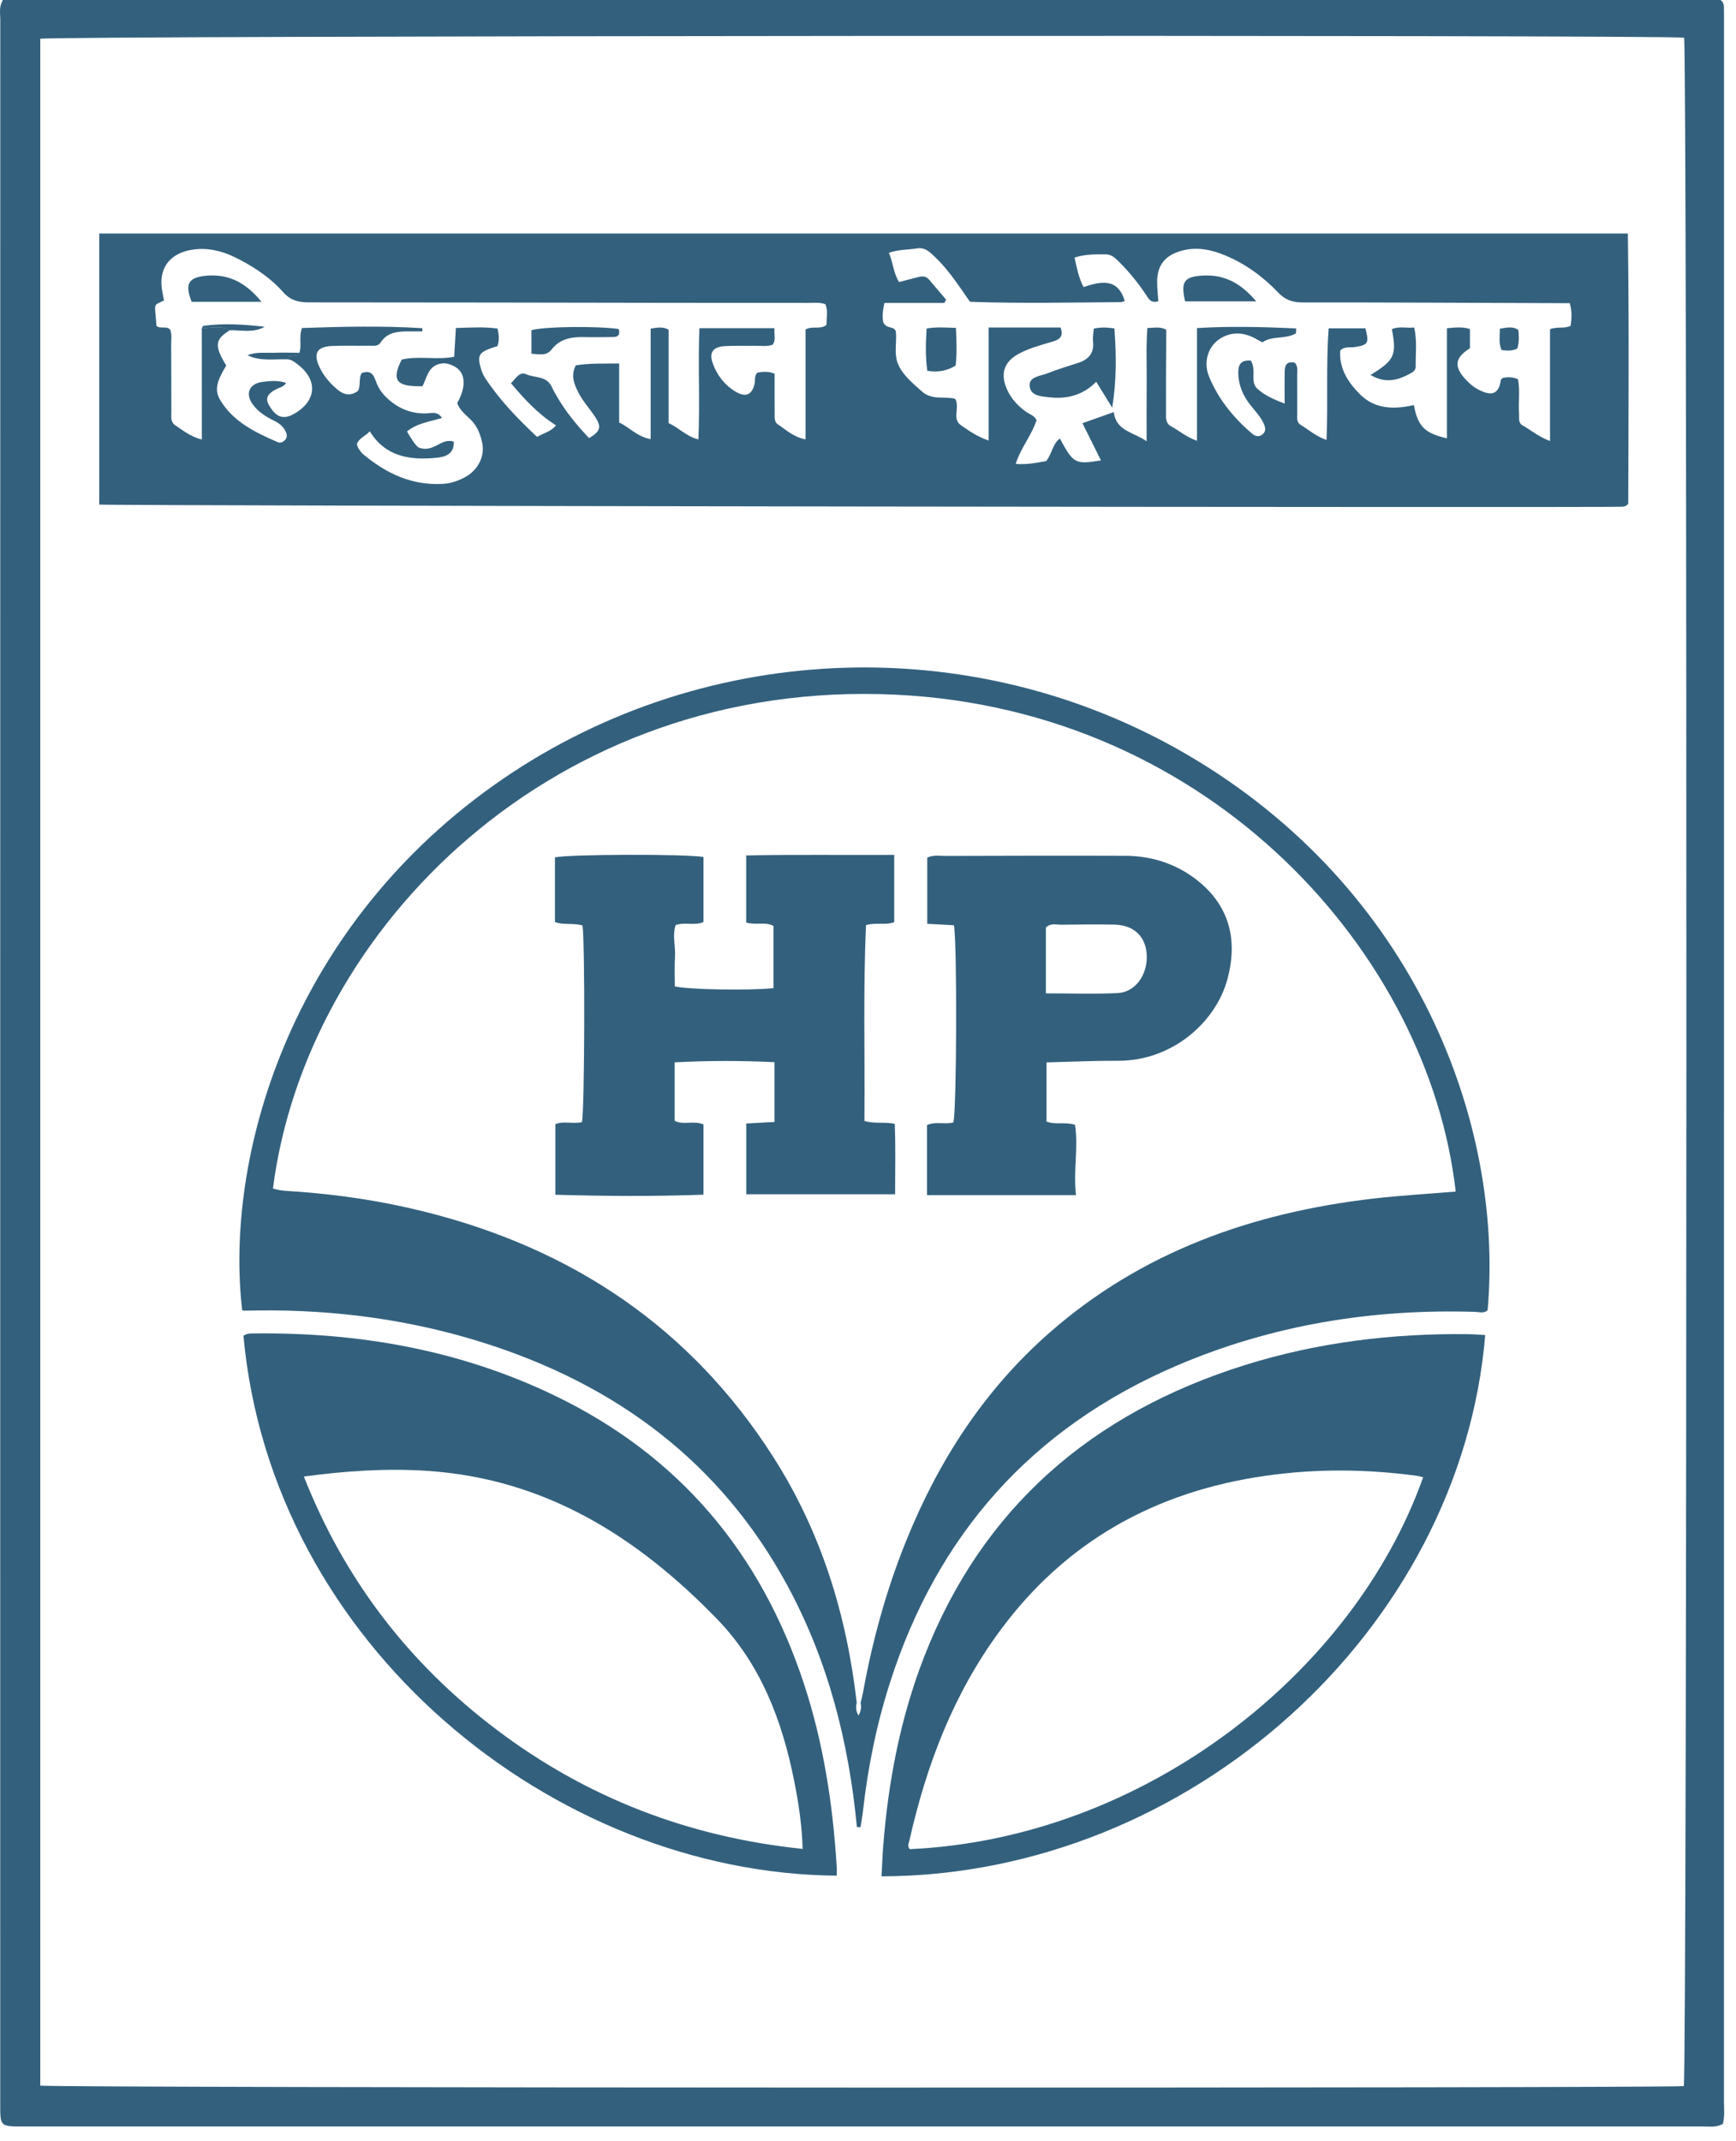
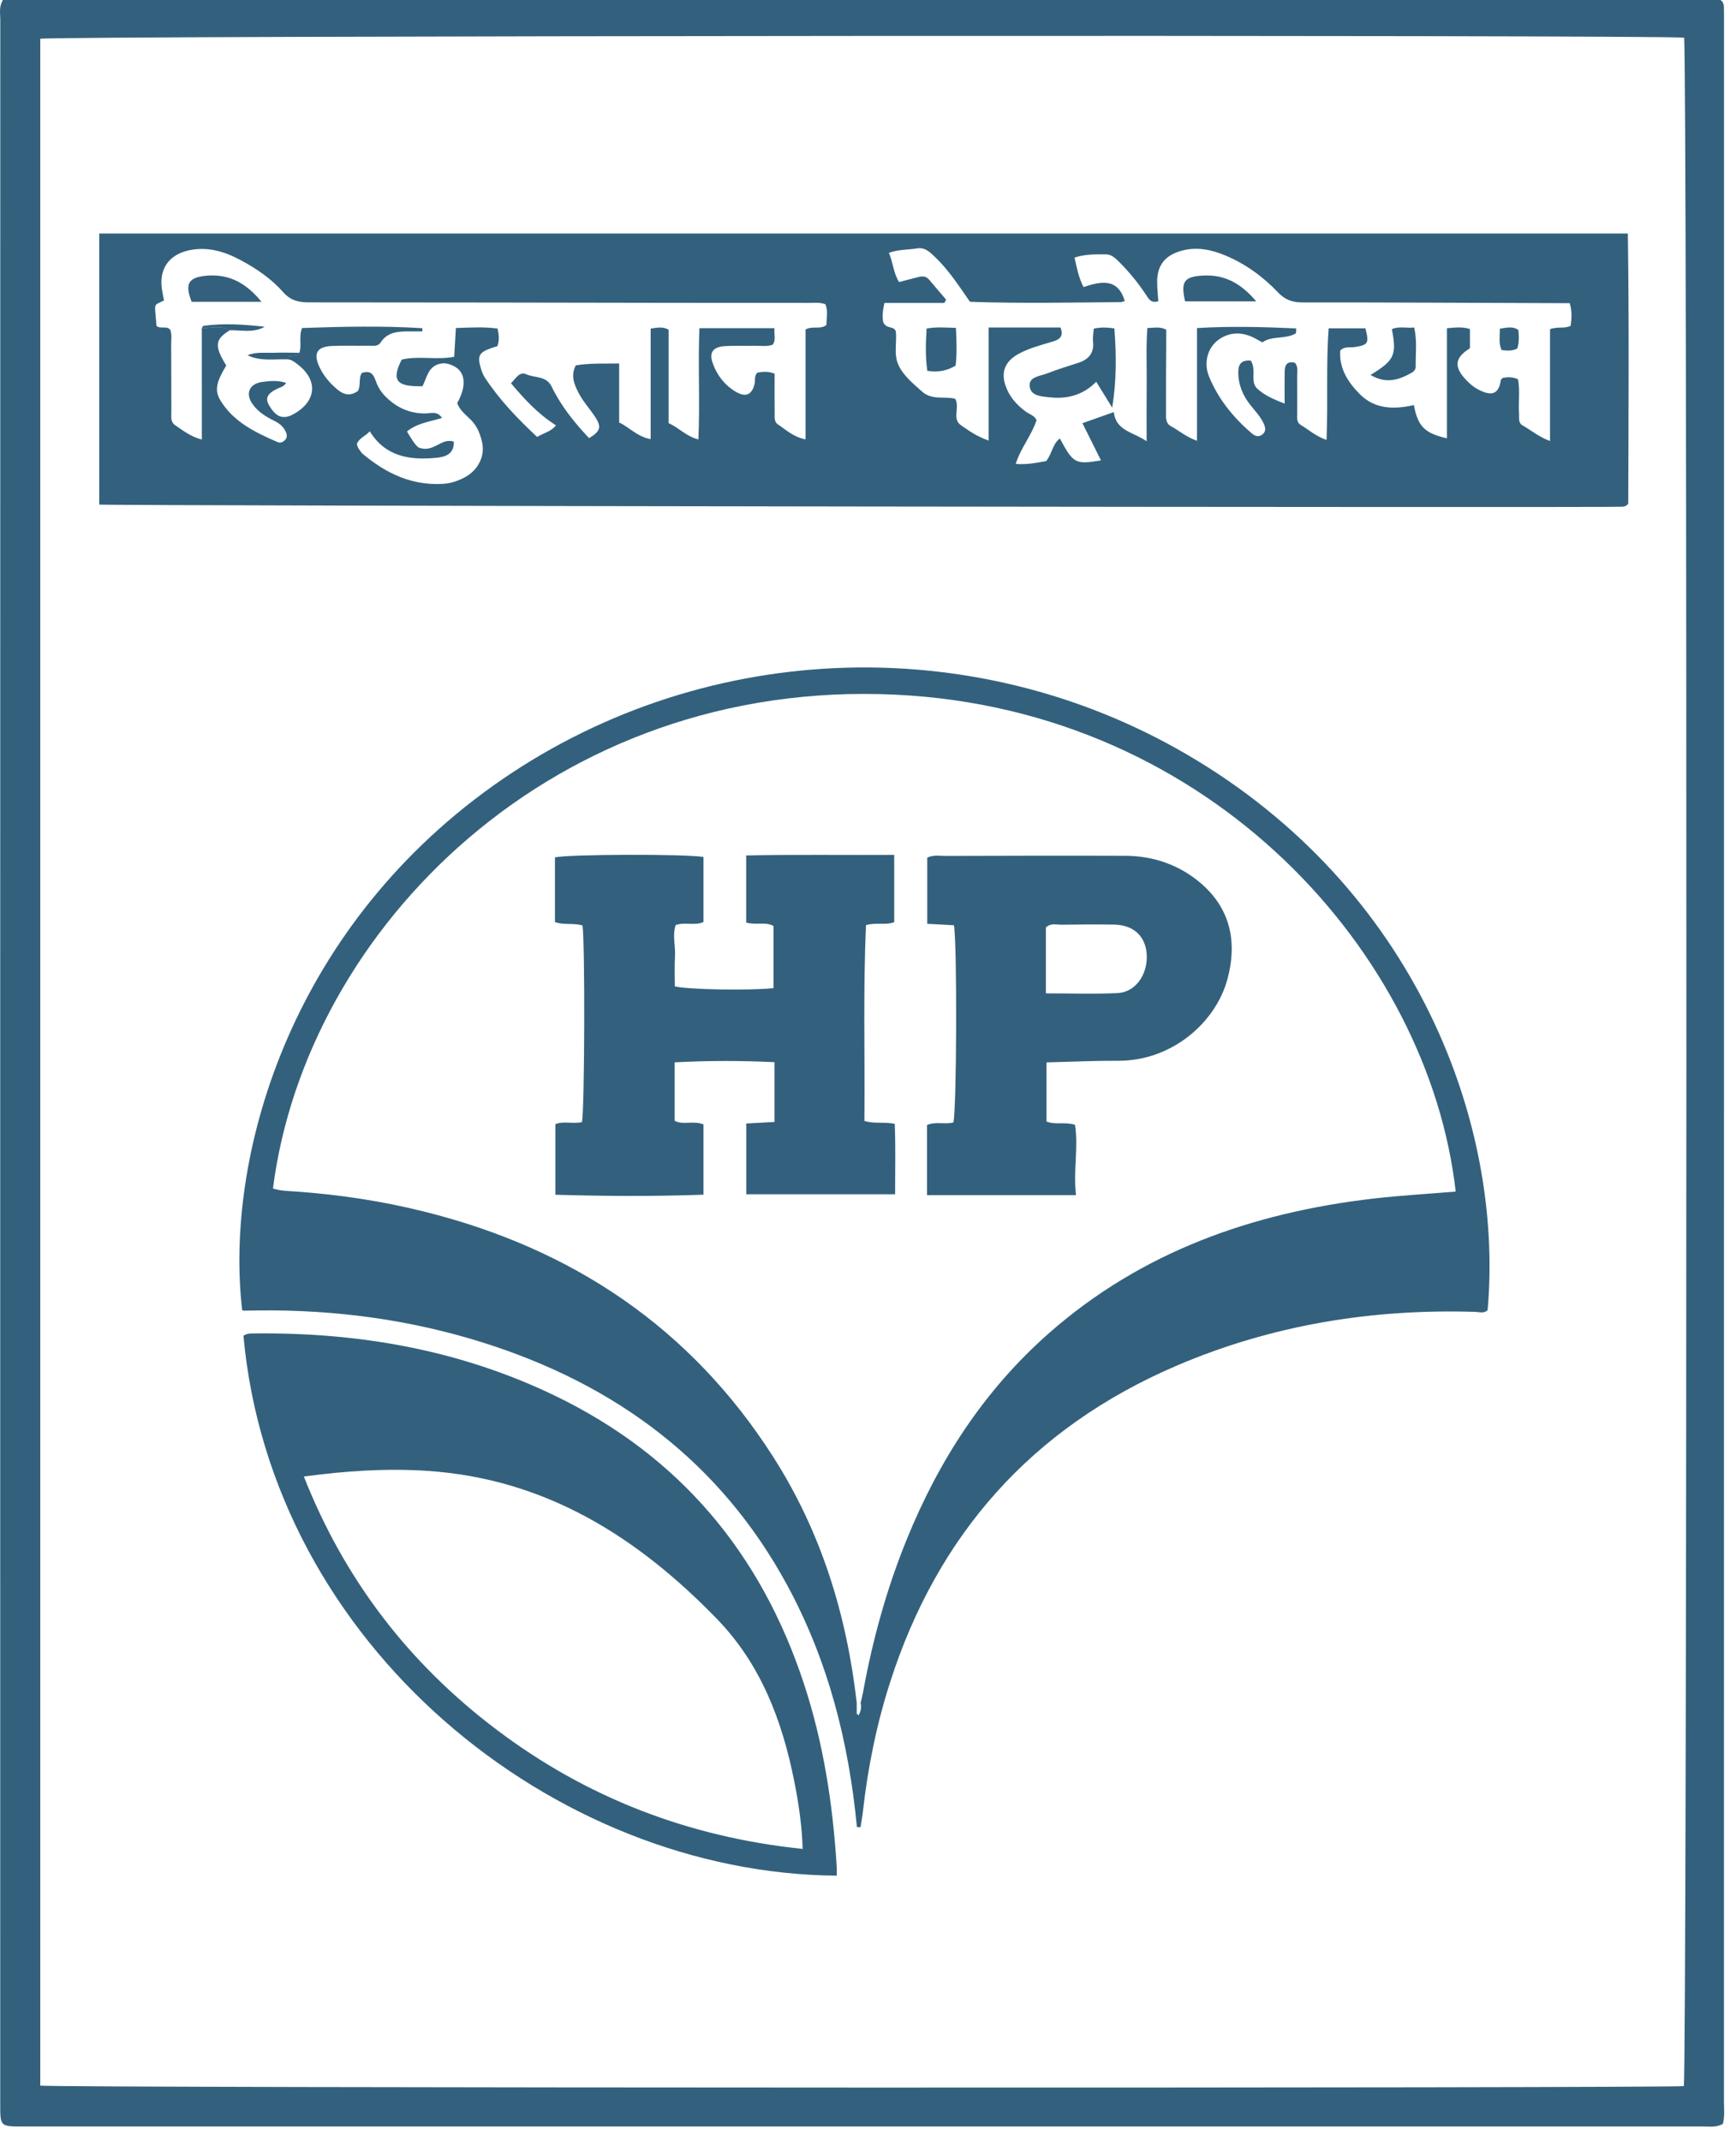
<svg xmlns="http://www.w3.org/2000/svg" width="30" height="37" viewBox="0 0 30 37" fill="none">
  <path d="M29.773 36.701C29.651 36.766 29.544 36.745 29.442 36.745C19.759 36.746 10.077 36.746 0.394 36.745C0.004 36.745 0.004 36.745 0.004 36.365C0.004 24.357 0.003 12.348 0.005 0.34C0.005 0.233 -0.022 0.12 0.05 0C9.94 0 19.837 0 29.732 0C29.798 0.045 29.791 0.113 29.792 0.176C29.794 0.259 29.793 0.342 29.793 0.424C29.793 12.387 29.793 24.349 29.792 36.311C29.793 36.439 29.807 36.568 29.773 36.701ZM0.696 36.039C0.971 36.081 28.833 36.086 29.098 36.047C29.154 35.794 29.159 0.946 29.103 0.651C28.715 0.6 0.91 0.616 0.696 0.67C0.696 12.453 0.696 24.238 0.696 36.039Z" fill="#003A5D" fill-opacity="0.8" />
  <path d="M1.715 8.719C1.715 7.154 1.715 5.604 1.715 4.035C10.514 4.035 19.302 4.035 28.131 4.035C28.154 5.593 28.142 7.15 28.138 8.701C28.114 8.74 28.08 8.752 28.041 8.756C27.867 8.774 1.911 8.741 1.715 8.719ZM3.487 5.674C3.65 5.668 3.817 5.618 3.973 5.706C3.712 5.866 3.701 5.975 3.91 6.316C3.737 6.604 3.702 6.745 3.814 6.927C4.038 7.291 4.413 7.473 4.796 7.639C4.841 7.659 4.889 7.643 4.924 7.605C4.969 7.557 4.961 7.507 4.935 7.453C4.892 7.365 4.821 7.311 4.733 7.268C4.587 7.198 4.453 7.11 4.361 6.978C4.235 6.796 4.312 6.628 4.536 6.599C4.668 6.582 4.805 6.569 4.945 6.617C4.901 6.683 4.853 6.689 4.811 6.708C4.627 6.791 4.579 6.876 4.644 6.992C4.764 7.209 4.892 7.257 5.075 7.155C5.474 6.932 5.501 6.564 5.137 6.291C5.085 6.252 5.034 6.209 4.962 6.209C4.993 6.101 5.13 6.18 5.174 6.095C5.218 5.964 5.159 5.822 5.22 5.668C5.91 5.644 6.604 5.628 7.298 5.671C7.298 5.69 7.299 5.708 7.299 5.726C7.225 5.726 7.151 5.726 7.077 5.726C6.884 5.726 6.696 5.734 6.576 5.92C6.529 5.993 6.44 5.973 6.366 5.974C6.157 5.978 5.948 5.969 5.74 5.978C5.476 5.99 5.41 6.105 5.521 6.343C5.593 6.496 5.7 6.622 5.832 6.732C5.947 6.828 6.065 6.846 6.188 6.753C6.239 6.652 6.192 6.531 6.253 6.445C6.388 6.398 6.448 6.457 6.483 6.556C6.52 6.661 6.571 6.759 6.651 6.841C6.842 7.037 7.07 7.148 7.356 7.144C7.446 7.143 7.559 7.097 7.638 7.223C7.422 7.287 7.204 7.314 7.033 7.456C7.107 7.581 7.174 7.69 7.232 7.732C7.497 7.835 7.623 7.556 7.842 7.632C7.851 7.843 7.699 7.895 7.548 7.91C7.089 7.955 6.664 7.897 6.39 7.453C6.32 7.534 6.211 7.565 6.167 7.67C6.175 7.695 6.179 7.723 6.193 7.745C6.218 7.783 6.244 7.824 6.28 7.853C6.674 8.179 7.114 8.392 7.65 8.361C7.795 8.353 7.929 8.307 8.053 8.236C8.265 8.113 8.383 7.879 8.332 7.648C8.301 7.507 8.251 7.37 8.14 7.258C8.051 7.168 7.942 7.088 7.901 6.965C8.066 6.672 8.046 6.43 7.846 6.328C7.772 6.29 7.692 6.264 7.601 6.286C7.389 6.337 7.378 6.536 7.3 6.674C6.92 6.679 6.73 6.625 6.942 6.214C7.232 6.143 7.539 6.226 7.849 6.165C7.859 6.001 7.868 5.84 7.878 5.668C8.131 5.661 8.364 5.644 8.599 5.678C8.622 5.787 8.632 5.885 8.595 5.982C8.564 5.992 8.536 5.999 8.51 6.008C8.276 6.088 8.243 6.146 8.312 6.372C8.328 6.424 8.348 6.478 8.378 6.523C8.627 6.905 8.942 7.232 9.282 7.55C9.398 7.48 9.522 7.459 9.608 7.35C9.292 7.15 9.058 6.892 8.83 6.622C8.918 6.536 8.976 6.415 9.096 6.468C9.242 6.533 9.439 6.491 9.532 6.679C9.694 7.013 9.925 7.302 10.18 7.571C10.375 7.454 10.401 7.378 10.282 7.2C10.19 7.062 10.075 6.937 9.998 6.788C9.922 6.64 9.858 6.488 9.951 6.313C10.196 6.273 10.438 6.285 10.7 6.281C10.7 6.635 10.7 6.964 10.7 7.301C10.882 7.387 11.008 7.544 11.244 7.588C11.244 6.936 11.244 6.306 11.244 5.679C11.364 5.659 11.455 5.642 11.554 5.697C11.554 6.234 11.554 6.765 11.554 7.311C11.732 7.391 11.861 7.542 12.069 7.593C12.098 6.935 12.06 6.296 12.087 5.671C12.544 5.671 12.957 5.671 13.384 5.671C13.371 5.783 13.416 5.874 13.351 5.958C13.246 5.993 13.141 5.973 13.038 5.975C12.867 5.979 12.696 5.97 12.526 5.981C12.322 5.994 12.25 6.091 12.316 6.274C12.388 6.478 12.517 6.65 12.709 6.766C12.886 6.872 12.995 6.824 13.04 6.633C13.055 6.573 13.029 6.504 13.087 6.439C13.178 6.423 13.276 6.413 13.386 6.457C13.386 6.687 13.384 6.907 13.387 7.126C13.389 7.198 13.372 7.286 13.441 7.332C13.584 7.427 13.711 7.552 13.921 7.592C13.921 6.941 13.921 6.31 13.921 5.693C14.047 5.626 14.173 5.7 14.281 5.616C14.283 5.497 14.312 5.372 14.264 5.257C14.155 5.219 14.06 5.235 13.966 5.234C13.197 5.233 12.428 5.235 11.66 5.233C9.552 5.23 7.445 5.225 5.338 5.225C5.157 5.225 5.019 5.191 4.893 5.048C4.689 4.816 4.43 4.64 4.155 4.493C3.875 4.343 3.579 4.255 3.254 4.328C2.94 4.4 2.77 4.618 2.791 4.929C2.797 5.018 2.819 5.105 2.834 5.191C2.637 5.296 2.675 5.206 2.704 5.629C2.768 5.694 2.874 5.623 2.941 5.696C2.976 5.782 2.957 5.874 2.958 5.965C2.961 6.351 2.96 6.736 2.961 7.122C2.961 7.204 2.945 7.294 3.029 7.349C3.165 7.44 3.294 7.546 3.488 7.595C3.487 6.939 3.487 6.307 3.487 5.674ZM21.615 6.231C21.72 6.396 21.595 6.596 21.729 6.718C21.846 6.825 21.998 6.897 22.2 6.974C22.2 6.754 22.197 6.581 22.201 6.409C22.203 6.3 22.252 6.236 22.378 6.269C22.441 6.343 22.414 6.429 22.416 6.508C22.419 6.72 22.416 6.931 22.417 7.142C22.418 7.215 22.401 7.297 22.479 7.343C22.617 7.426 22.74 7.539 22.924 7.602C22.951 6.938 22.914 6.307 22.961 5.674C23.191 5.674 23.396 5.674 23.596 5.674C23.662 5.934 23.644 5.96 23.411 5.997C23.33 6.01 23.238 5.98 23.16 6.057C23.14 6.357 23.286 6.595 23.495 6.807C23.761 7.077 24.093 7.075 24.434 7C24.5 7.365 24.62 7.488 25.004 7.573C25.004 6.937 25.004 6.308 25.004 5.672C25.154 5.659 25.273 5.644 25.402 5.686C25.402 5.801 25.402 5.909 25.402 6.018C25.141 6.18 25.119 6.335 25.332 6.561C25.389 6.621 25.454 6.68 25.526 6.72C25.749 6.842 25.898 6.839 25.936 6.569C25.938 6.554 25.959 6.542 25.97 6.53C26.059 6.513 26.143 6.513 26.233 6.553C26.27 6.748 26.237 6.95 26.251 7.15C26.256 7.221 26.232 7.305 26.312 7.351C26.456 7.431 26.581 7.544 26.786 7.621C26.786 6.946 26.786 6.309 26.786 5.688C26.921 5.638 27.032 5.686 27.143 5.629C27.158 5.508 27.171 5.385 27.126 5.238C27.026 5.238 26.933 5.238 26.84 5.238C25.397 5.233 23.954 5.225 22.511 5.226C22.335 5.226 22.209 5.182 22.089 5.056C21.83 4.784 21.527 4.561 21.174 4.414C20.935 4.314 20.686 4.261 20.425 4.331C20.138 4.408 19.997 4.58 19.997 4.868C19.997 4.982 20.01 5.096 20.017 5.205C19.887 5.245 19.85 5.163 19.804 5.093C19.67 4.892 19.518 4.704 19.346 4.532C19.28 4.467 19.215 4.396 19.109 4.395C18.931 4.395 18.753 4.39 18.569 4.451C18.609 4.628 18.637 4.787 18.724 4.961C19.018 4.862 19.318 4.795 19.437 5.203C19.411 5.209 19.386 5.221 19.361 5.221C18.498 5.227 17.634 5.246 16.762 5.215C16.71 5.141 16.659 5.065 16.606 4.989C16.473 4.798 16.335 4.612 16.166 4.449C16.08 4.366 15.992 4.27 15.851 4.292C15.695 4.317 15.533 4.308 15.361 4.369C15.435 4.539 15.438 4.717 15.537 4.874C15.652 4.844 15.762 4.814 15.871 4.787C15.938 4.771 16.002 4.769 16.053 4.829C16.151 4.946 16.251 5.062 16.35 5.178C16.34 5.197 16.33 5.216 16.32 5.235C15.974 5.235 15.627 5.235 15.284 5.235C15.248 5.386 15.247 5.502 15.265 5.572C15.325 5.692 15.441 5.626 15.48 5.723C15.504 5.911 15.438 6.12 15.528 6.311C15.617 6.499 15.78 6.627 15.934 6.766C16.109 6.924 16.332 6.84 16.509 6.893C16.59 7.05 16.447 7.238 16.608 7.349C16.741 7.441 16.878 7.54 17.084 7.613C17.084 6.94 17.084 6.305 17.084 5.659C17.526 5.659 17.93 5.659 18.328 5.659C18.376 5.797 18.333 5.859 18.204 5.898C17.997 5.962 17.785 6.013 17.593 6.12C17.375 6.242 17.297 6.421 17.373 6.653C17.435 6.843 17.56 6.99 17.723 7.11C17.788 7.158 17.877 7.179 17.913 7.261C17.825 7.527 17.637 7.744 17.553 8.016C17.749 8.033 17.923 7.994 18.078 7.968C18.185 7.838 18.185 7.673 18.316 7.577C18.549 8.011 18.581 8.029 19.026 7.956C18.92 7.743 18.816 7.534 18.706 7.313C18.904 7.242 19.069 7.184 19.247 7.121C19.288 7.45 19.579 7.46 19.815 7.625C19.815 7.254 19.813 6.936 19.816 6.618C19.819 6.301 19.803 5.984 19.828 5.668C19.954 5.665 20.049 5.64 20.154 5.698C20.154 5.765 20.154 5.837 20.154 5.909C20.152 6.313 20.148 6.717 20.15 7.121C20.151 7.209 20.136 7.312 20.239 7.367C20.376 7.441 20.494 7.548 20.685 7.617C20.685 6.948 20.685 6.311 20.685 5.669C21.278 5.633 21.838 5.65 22.4 5.675C22.395 5.729 22.4 5.757 22.391 5.762C22.21 5.868 21.982 5.795 21.816 5.916C21.777 5.895 21.752 5.883 21.728 5.869C21.49 5.724 21.242 5.728 21.044 5.881C20.867 6.018 20.797 6.272 20.894 6.508C21.051 6.89 21.307 7.208 21.623 7.481C21.684 7.534 21.751 7.565 21.823 7.501C21.882 7.448 21.868 7.389 21.84 7.324C21.787 7.203 21.696 7.109 21.615 7.008C21.476 6.836 21.397 6.645 21.399 6.424C21.4 6.286 21.461 6.218 21.615 6.231Z" fill="#003A5D" fill-opacity="0.8" />
-   <path d="M14.808 31.569C14.668 30.103 14.311 28.693 13.599 27.383C12.452 25.273 10.653 23.923 8.332 23.195C7.077 22.801 5.785 22.63 4.466 22.644C4.381 22.645 4.295 22.648 4.21 22.648C4.202 22.648 4.193 22.642 4.185 22.639C3.882 20.041 4.967 16.115 8.515 13.582C12.043 11.065 16.765 10.847 20.517 13.041C24.464 15.349 25.991 19.411 25.708 22.638C25.646 22.702 25.567 22.671 25.494 22.669C23.705 22.613 21.976 22.896 20.337 23.597C17.815 24.677 16.195 26.535 15.382 29.069C15.148 29.797 14.997 30.544 14.912 31.303C14.902 31.395 14.884 31.485 14.87 31.576C14.849 31.573 14.828 31.571 14.808 31.569ZM14.805 29.422C14.787 29.496 14.79 29.566 14.836 29.644C14.88 29.564 14.889 29.497 14.872 29.427C14.887 29.364 14.904 29.302 14.915 29.239C15.078 28.342 15.319 27.466 15.663 26.617C16.217 25.248 17.002 24.025 18.135 23.03C19.728 21.632 21.64 20.953 23.743 20.71C24.212 20.656 24.685 20.63 25.156 20.59C24.695 16.507 20.953 12.265 15.478 12.004C9.577 11.721 5.291 16.047 4.717 20.537C4.842 20.578 4.975 20.58 5.106 20.589C5.855 20.641 6.595 20.753 7.322 20.934C9.91 21.576 11.946 22.96 13.359 25.17C14.193 26.473 14.632 27.907 14.805 29.422Z" fill="#003A5D" fill-opacity="0.8" />
-   <path d="M25.666 23.069C25.247 28.147 20.57 32.408 15.234 32.423C15.243 32.252 15.249 32.081 15.262 31.91C15.349 30.788 15.558 29.69 15.968 28.635C16.963 26.072 18.85 24.42 21.523 23.585C22.77 23.196 24.055 23.039 25.363 23.054C25.457 23.055 25.551 23.063 25.666 23.069ZM24.594 25.526C24.558 25.518 24.524 25.507 24.488 25.502C23.619 25.385 22.75 25.376 21.879 25.5C19.962 25.771 18.416 26.641 17.285 28.173C16.477 29.266 16.009 30.5 15.716 31.803C15.705 31.851 15.673 31.906 15.724 31.953C19.778 31.767 23.397 28.901 24.594 25.526Z" fill="#003A5D" fill-opacity="0.8" />
+   <path d="M14.808 31.569C14.668 30.103 14.311 28.693 13.599 27.383C12.452 25.273 10.653 23.923 8.332 23.195C7.077 22.801 5.785 22.63 4.466 22.644C4.381 22.645 4.295 22.648 4.21 22.648C4.202 22.648 4.193 22.642 4.185 22.639C3.882 20.041 4.967 16.115 8.515 13.582C12.043 11.065 16.765 10.847 20.517 13.041C24.464 15.349 25.991 19.411 25.708 22.638C25.646 22.702 25.567 22.671 25.494 22.669C23.705 22.613 21.976 22.896 20.337 23.597C17.815 24.677 16.195 26.535 15.382 29.069C15.148 29.797 14.997 30.544 14.912 31.303C14.902 31.395 14.884 31.485 14.87 31.576C14.849 31.573 14.828 31.571 14.808 31.569ZC14.787 29.496 14.79 29.566 14.836 29.644C14.88 29.564 14.889 29.497 14.872 29.427C14.887 29.364 14.904 29.302 14.915 29.239C15.078 28.342 15.319 27.466 15.663 26.617C16.217 25.248 17.002 24.025 18.135 23.03C19.728 21.632 21.64 20.953 23.743 20.71C24.212 20.656 24.685 20.63 25.156 20.59C24.695 16.507 20.953 12.265 15.478 12.004C9.577 11.721 5.291 16.047 4.717 20.537C4.842 20.578 4.975 20.58 5.106 20.589C5.855 20.641 6.595 20.753 7.322 20.934C9.91 21.576 11.946 22.96 13.359 25.17C14.193 26.473 14.632 27.907 14.805 29.422Z" fill="#003A5D" fill-opacity="0.8" />
  <path d="M4.207 23.081C4.273 23.037 4.331 23.043 4.388 23.042C6.197 23.02 7.938 23.325 9.568 24.107C11.755 25.156 13.153 26.854 13.89 29.086C14.23 30.115 14.392 31.175 14.459 32.25C14.463 32.304 14.46 32.358 14.46 32.411C9.56 32.372 4.692 28.423 4.207 23.081ZM13.871 31.949C13.858 31.537 13.801 31.159 13.726 30.783C13.519 29.739 13.15 28.757 12.386 27.971C11.024 26.569 9.439 25.552 7.381 25.416C6.678 25.37 5.982 25.416 5.251 25.514C5.95 27.287 7.057 28.736 8.578 29.886C10.13 31.059 11.888 31.743 13.871 31.949Z" fill="#003A5D" fill-opacity="0.8" />
  <path d="M3.484 5.674C3.495 5.659 3.504 5.633 3.517 5.631C3.869 5.581 4.221 5.607 4.574 5.646C4.38 5.758 4.173 5.703 3.971 5.706C3.814 5.618 3.648 5.668 3.484 5.674Z" fill="#003A5D" fill-opacity="0.8" />
  <path d="M4.963 6.209C4.734 6.202 4.5 6.248 4.277 6.138C4.421 6.079 4.574 6.1 4.723 6.096C4.873 6.091 5.024 6.095 5.174 6.096C5.131 6.181 4.993 6.101 4.963 6.209Z" fill="#003A5D" fill-opacity="0.8" />
  <path d="M18.901 5.679C19.024 5.652 19.133 5.657 19.258 5.675C19.292 6.131 19.297 6.577 19.22 7.044C19.131 6.901 19.043 6.758 18.944 6.597C18.721 6.824 18.447 6.899 18.146 6.866C18.01 6.851 17.82 6.847 17.796 6.688C17.767 6.507 17.971 6.502 18.094 6.453C18.27 6.384 18.45 6.328 18.63 6.271C18.818 6.211 18.91 6.096 18.889 5.899C18.881 5.829 18.896 5.756 18.901 5.679Z" fill="#003A5D" fill-opacity="0.8" />
  <path d="M20.48 5.207C20.401 4.866 20.463 4.781 20.785 4.762C21.165 4.739 21.45 4.901 21.709 5.207C21.28 5.207 20.889 5.207 20.48 5.207Z" fill="#003A5D" fill-opacity="0.8" />
  <path d="M23.684 6.479C24.098 6.227 24.139 6.137 24.053 5.688C24.178 5.632 24.306 5.675 24.439 5.659C24.492 5.894 24.461 6.112 24.465 6.329C24.466 6.377 24.441 6.415 24.397 6.44C24.177 6.564 23.955 6.64 23.684 6.479Z" fill="#003A5D" fill-opacity="0.8" />
  <path d="M16.519 5.666C16.532 5.902 16.539 6.109 16.514 6.318C16.368 6.405 16.219 6.438 16.025 6.408C15.991 6.171 15.996 5.932 16.013 5.677C16.18 5.647 16.336 5.66 16.519 5.666Z" fill="#003A5D" fill-opacity="0.8" />
  <path d="M26.239 5.702C26.251 5.818 26.252 5.924 26.221 6.022C26.122 6.073 26.034 6.057 25.949 6.049C25.894 5.923 25.921 5.809 25.919 5.68C26.038 5.662 26.141 5.633 26.239 5.702Z" fill="#003A5D" fill-opacity="0.8" />
  <path d="M4.519 5.215C4.079 5.215 3.693 5.215 3.312 5.215C3.19 4.904 3.253 4.793 3.568 4.764C3.957 4.73 4.253 4.889 4.519 5.215Z" fill="#003A5D" fill-opacity="0.8" />
-   <path d="M10.692 5.685C10.72 5.785 10.682 5.823 10.598 5.824C10.427 5.825 10.257 5.829 10.086 5.825C9.869 5.82 9.673 5.857 9.532 6.039C9.443 6.156 9.315 6.121 9.184 6.112C9.184 5.972 9.184 5.837 9.184 5.705C9.411 5.642 10.301 5.631 10.692 5.685Z" fill="#003A5D" fill-opacity="0.8" />
  <path d="M10.067 15.992C9.903 15.944 9.747 15.989 9.59 15.933C9.59 15.558 9.59 15.186 9.59 14.815C9.828 14.761 11.831 14.755 12.157 14.808C12.157 15.177 12.157 15.548 12.157 15.932C12.01 16 11.842 15.929 11.677 15.984C11.616 16.157 11.675 16.34 11.665 16.52C11.654 16.693 11.662 16.868 11.662 17.044C11.883 17.099 12.919 17.12 13.367 17.075C13.367 16.723 13.367 16.369 13.367 16.001C13.231 15.921 13.061 15.991 12.895 15.941C12.895 15.566 12.895 15.194 12.895 14.782C13.739 14.765 14.586 14.778 15.453 14.773C15.453 15.178 15.453 15.557 15.453 15.935C15.297 15.993 15.141 15.934 14.966 15.986C14.914 17.111 14.949 18.243 14.938 19.37C15.117 19.423 15.271 19.382 15.462 19.419C15.479 19.818 15.468 20.223 15.469 20.637C14.595 20.637 13.754 20.637 12.896 20.637C12.896 20.227 12.896 19.829 12.896 19.414C13.06 19.405 13.217 19.396 13.384 19.387C13.384 19.039 13.384 18.706 13.384 18.354C12.805 18.327 12.241 18.326 11.659 18.357C11.659 18.7 11.659 19.028 11.659 19.367C11.804 19.447 11.986 19.357 12.157 19.43C12.157 19.827 12.157 20.226 12.157 20.644C11.3 20.675 10.459 20.67 9.597 20.645C9.597 20.236 9.597 19.838 9.597 19.425C9.743 19.366 9.909 19.427 10.058 19.389C10.103 19.121 10.111 16.31 10.067 15.992Z" fill="#003A5D" fill-opacity="0.8" />
  <path d="M18.594 20.651C17.715 20.651 16.875 20.651 16.02 20.651C16.02 20.242 16.02 19.843 16.02 19.44C16.172 19.375 16.329 19.434 16.475 19.396C16.532 19.199 16.543 16.317 16.485 15.988C16.34 15.98 16.192 15.972 16.024 15.963C16.024 15.575 16.024 15.195 16.024 14.819C16.134 14.768 16.24 14.79 16.342 14.79C17.376 14.787 18.411 14.784 19.445 14.788C19.938 14.79 20.383 14.947 20.75 15.261C21.275 15.71 21.381 16.297 21.211 16.922C21.006 17.675 20.246 18.335 19.319 18.33C18.913 18.328 18.507 18.347 18.084 18.358C18.084 18.709 18.084 19.043 18.084 19.379C18.236 19.442 18.394 19.381 18.577 19.436C18.639 19.82 18.545 20.221 18.594 20.651ZM18.074 17.165C18.507 17.165 18.913 17.18 19.317 17.16C19.622 17.144 19.832 16.843 19.817 16.504C19.802 16.183 19.595 15.984 19.256 15.977C18.954 15.972 18.651 15.974 18.348 15.979C18.259 15.98 18.159 15.945 18.074 16.027C18.074 16.388 18.074 16.753 18.074 17.165Z" fill="#003A5D" fill-opacity="0.8" />
</svg>